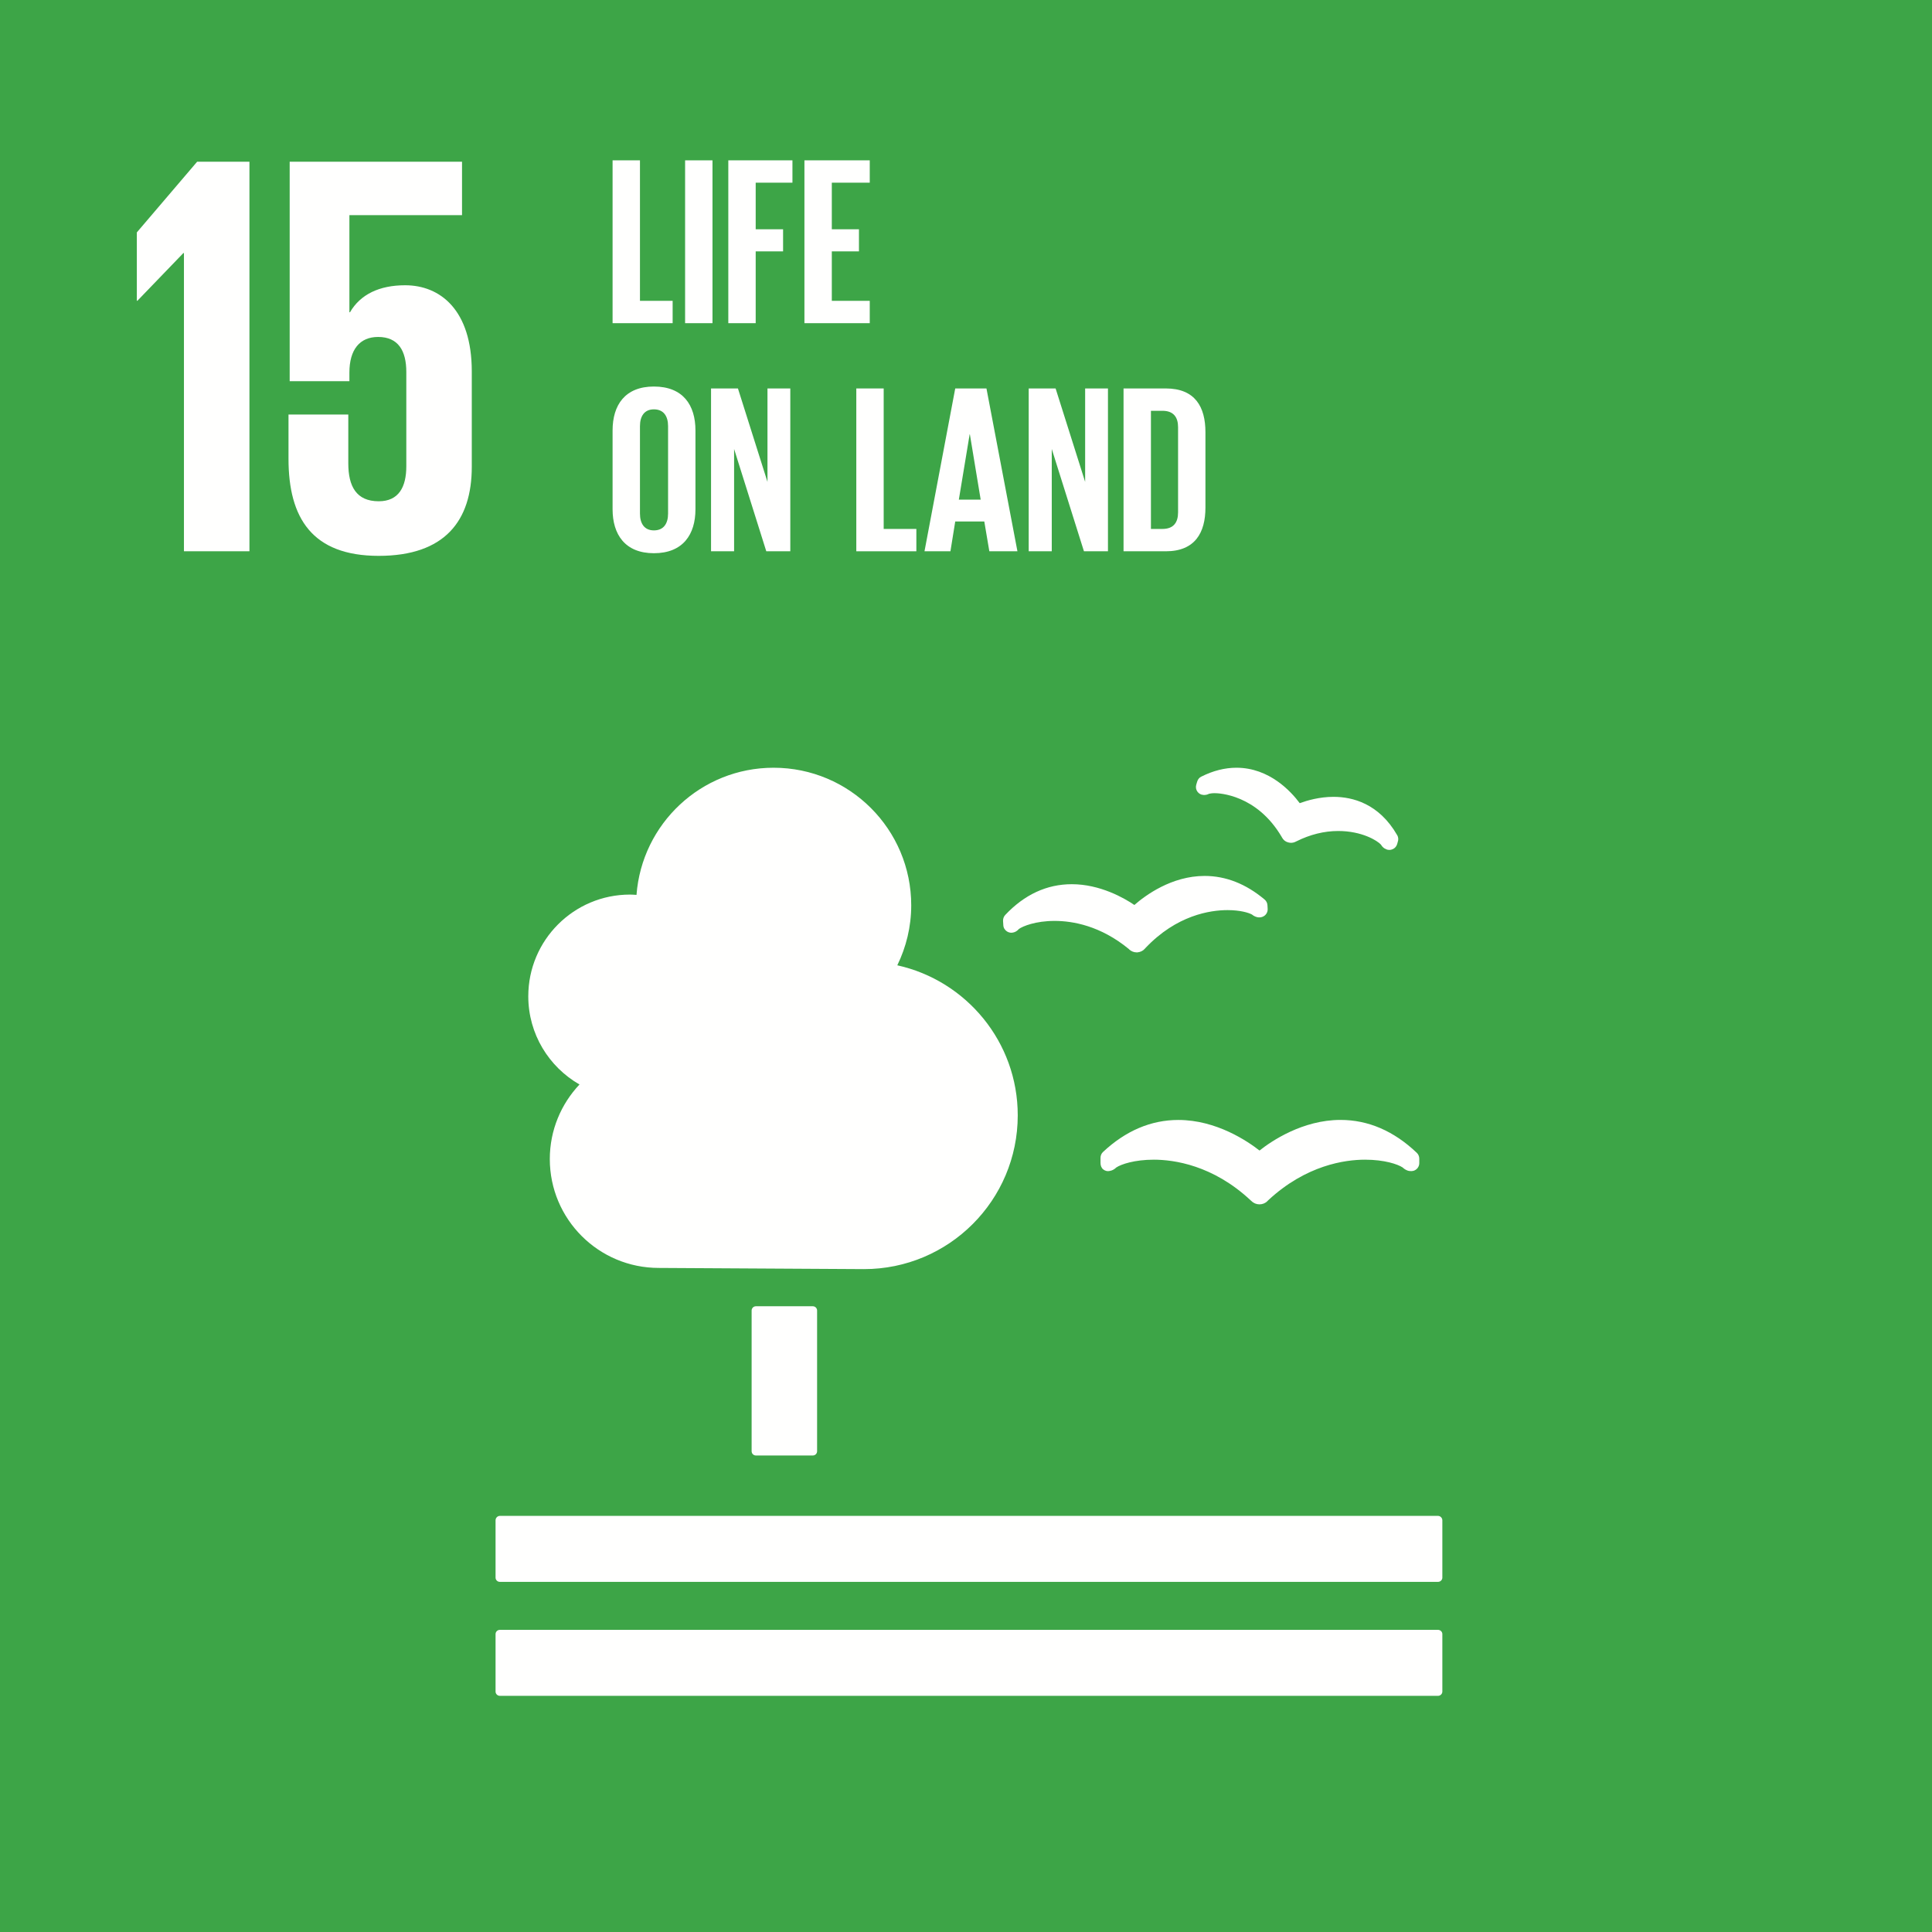
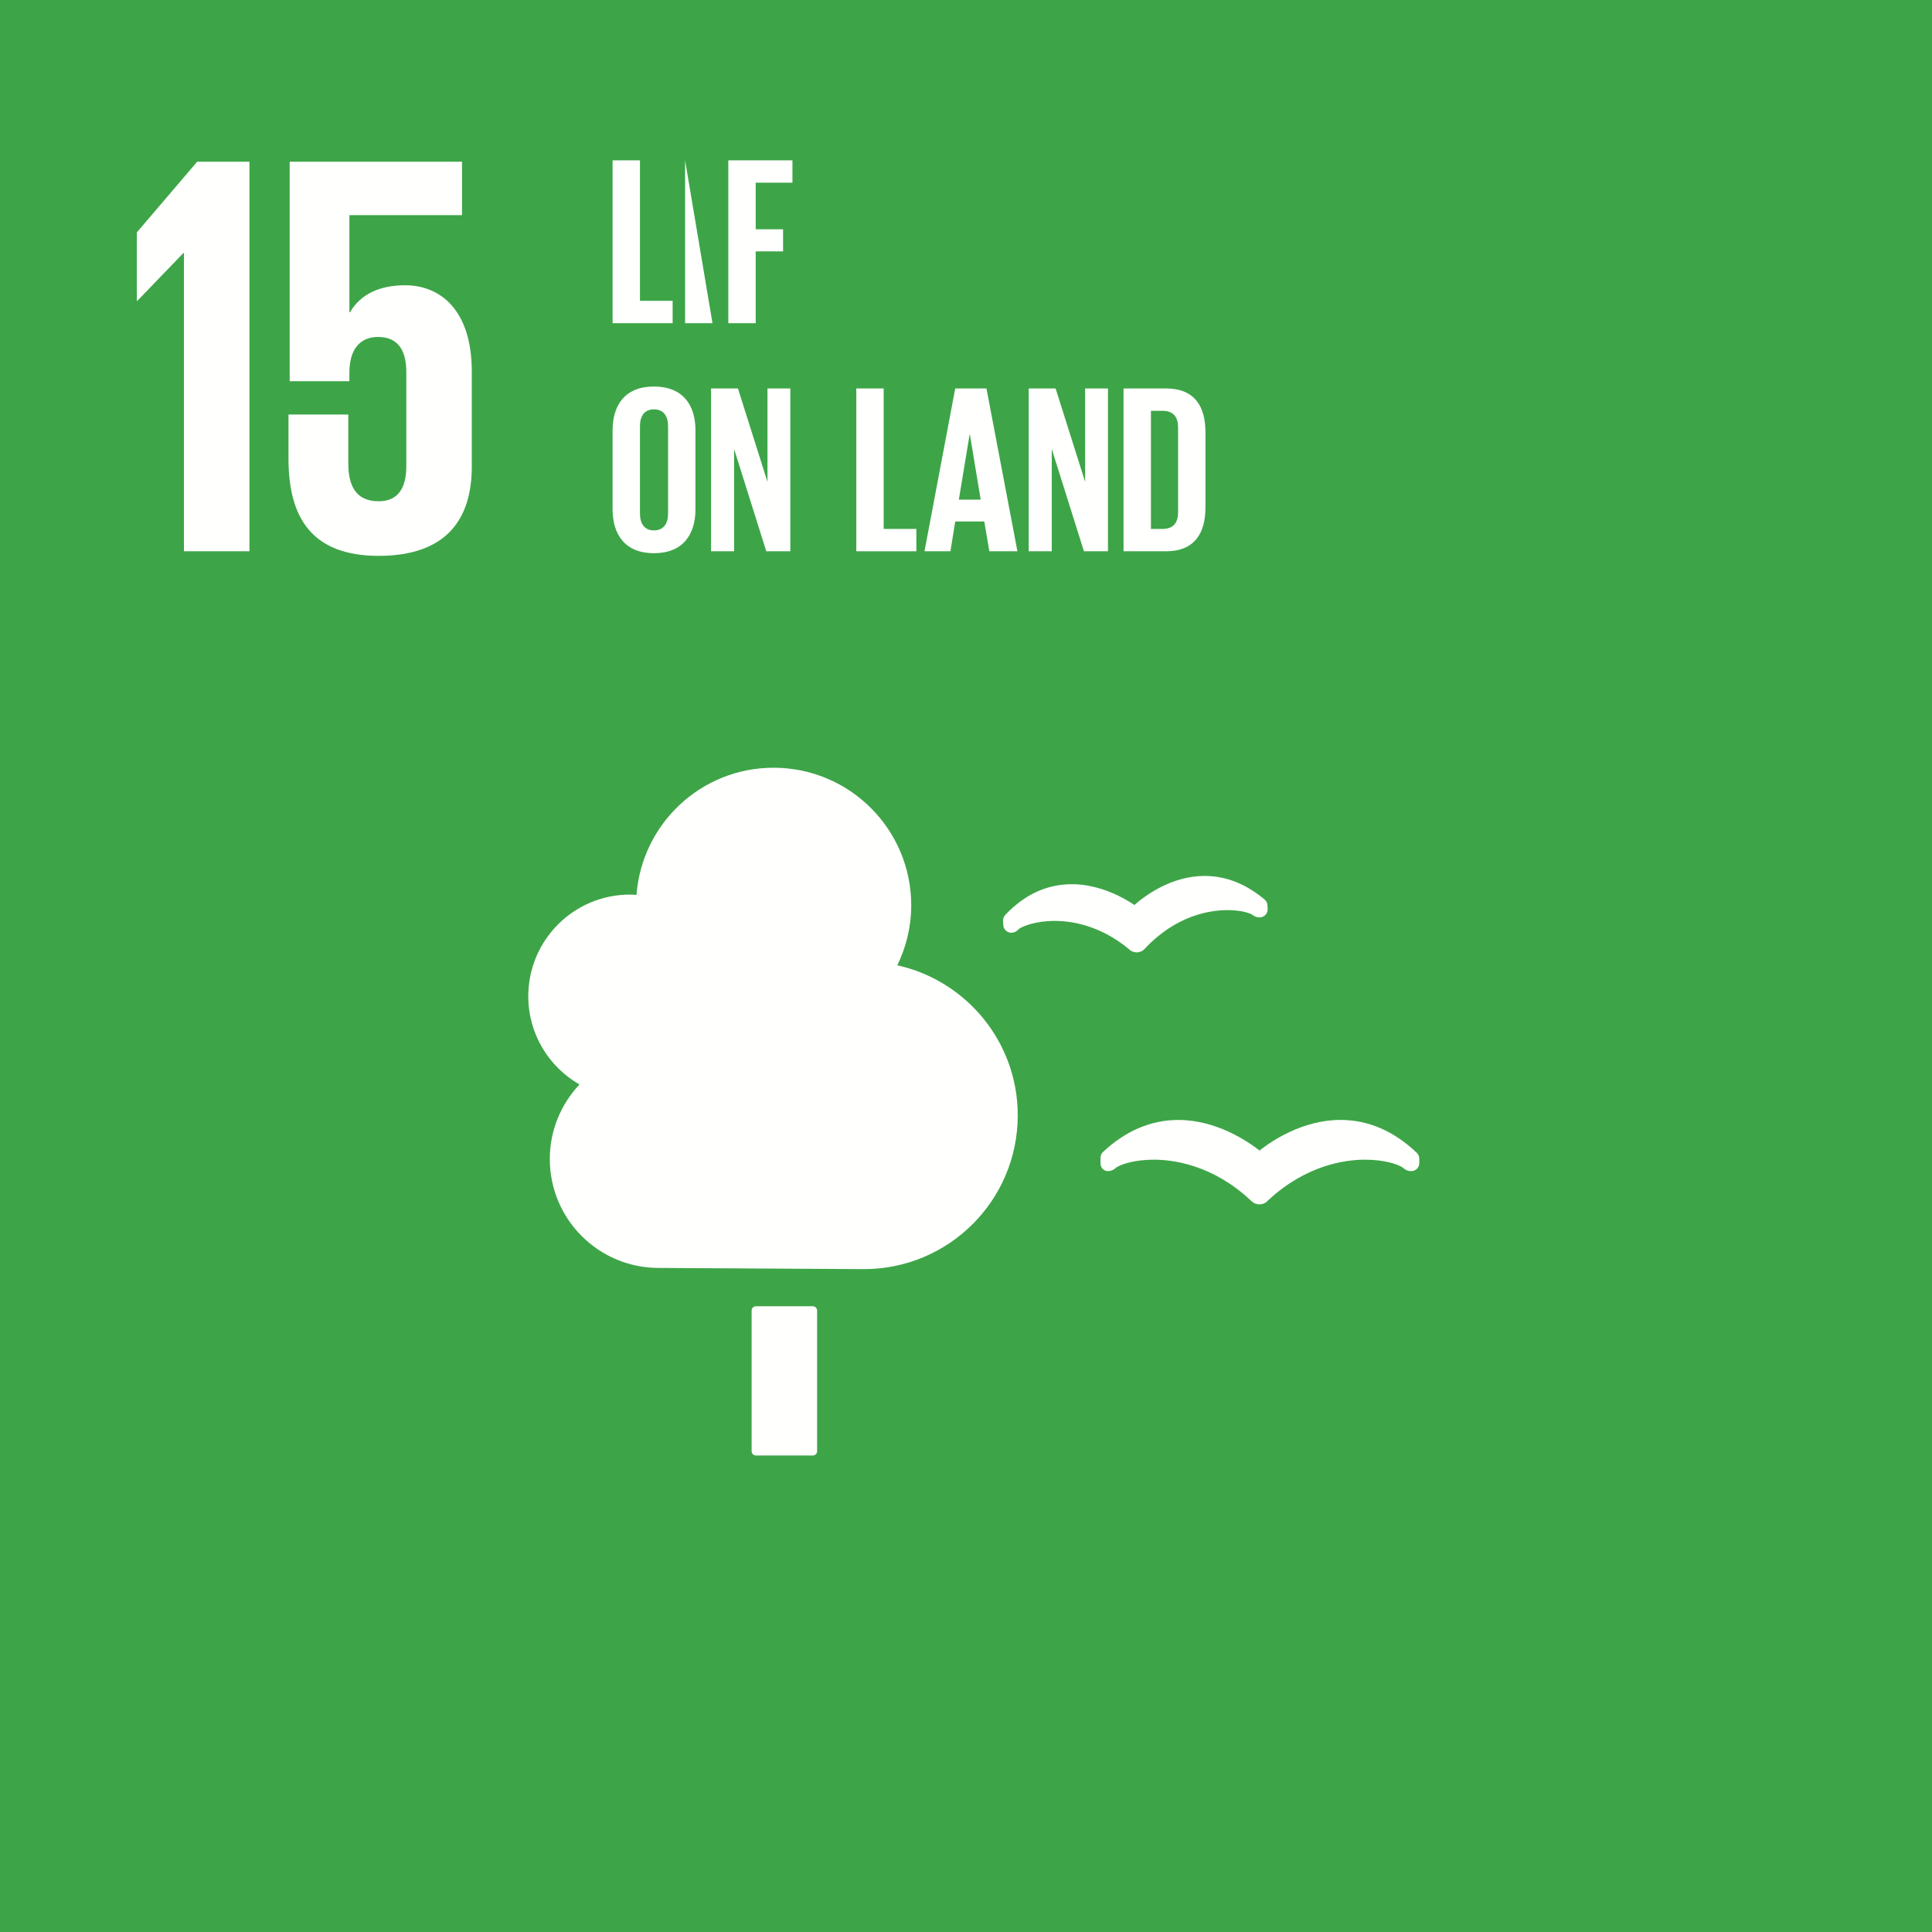
<svg xmlns="http://www.w3.org/2000/svg" version="1.1" x="0" y="0" width="60" height="60" viewBox="0, 0, 180, 180">
  <g id="Layer_1">
    <path d="M0,180 L180,180 L180,0 L0,0 z" fill="#3DA547" />
    <path d="M75.73,121.701 C75.95,121.701 76.127,121.88 76.127,122.099 L76.127,135.206 C76.127,135.429 75.95,135.604 75.73,135.604 L70.425,135.604 C70.205,135.604 70.027,135.429 70.027,135.206 L70.027,122.099 C70.027,121.88 70.205,121.701 70.425,121.701 z" fill="#FFFFFE" />
-     <path d="M133.979,141.232 L46.57,141.232 C46.352,141.232 46.17,141.42 46.17,141.643 L46.17,146.985 C46.17,147.203 46.352,147.379 46.57,147.379 L133.979,147.379 C134.194,147.379 134.38,147.203 134.38,146.985 L134.38,141.643 C134.38,141.42 134.194,141.232 133.979,141.232" fill="#FFFFFE" />
-     <path d="M133.979,151.85 L46.57,151.85 C46.352,151.85 46.17,152.027 46.17,152.244 L46.17,157.602 C46.17,157.816 46.352,157.997 46.57,157.997 L133.979,157.997 C134.194,157.997 134.38,157.816 134.38,157.602 L134.38,152.244 C134.38,152.027 134.194,151.85 133.979,151.85" fill="#FFFFFE" />
    <path d="M117.346,107.193 C116.254,106.339 113.339,104.344 109.784,104.344 C107.244,104.344 104.88,105.346 102.765,107.327 C102.615,107.469 102.532,107.665 102.532,107.875 L102.532,108.351 C102.532,108.586 102.609,108.804 102.781,108.949 C102.971,109.093 103.17,109.147 103.397,109.093 C103.447,109.085 103.509,109.069 103.56,109.051 C103.722,108.995 103.874,108.897 103.997,108.774 C104.456,108.466 105.708,108.045 107.498,108.045 C109.349,108.045 112.989,108.54 116.504,111.819 L116.586,111.892 C116.784,112.095 117.056,112.207 117.346,112.207 C117.622,112.207 117.906,112.093 118.086,111.898 L118.156,111.826 C121.692,108.54 125.324,108.045 127.175,108.045 C128.979,108.045 130.225,108.466 130.686,108.774 C130.811,108.897 130.965,108.997 131.168,109.069 C131.246,109.093 131.469,109.137 131.681,109.085 C132.004,108.995 132.231,108.703 132.231,108.365 L132.231,107.943 C132.231,107.743 132.145,107.542 131.997,107.403 C129.862,105.369 127.473,104.34 124.891,104.34 C121.37,104.34 118.468,106.303 117.346,107.193" fill="#FFFFFE" />
-     <path d="M111.921,72.357 C111.735,72.444 111.601,72.613 111.539,72.818 L111.452,73.109 C111.386,73.339 111.427,73.58 111.567,73.765 C111.702,73.944 111.894,74.051 112.107,74.06 C112.147,74.065 112.186,74.074 112.216,74.065 C112.368,74.06 112.504,74.027 112.639,73.956 C112.716,73.941 112.878,73.898 113.168,73.898 C113.56,73.898 117.083,74.016 119.414,77.976 L119.443,78.032 C119.569,78.262 119.767,78.42 120.002,78.48 C120.07,78.503 120.2,78.523 120.281,78.523 C120.442,78.523 120.605,78.48 120.721,78.414 L120.779,78.387 C122.054,77.749 123.374,77.422 124.678,77.422 C126.887,77.422 128.328,78.322 128.665,78.697 C128.734,78.825 128.839,78.936 128.958,79.024 C129.031,79.066 129.163,79.132 129.241,79.16 C129.281,79.17 129.326,79.175 129.37,79.179 C129.395,79.184 129.423,79.184 129.449,79.184 C129.568,79.184 129.682,79.155 129.795,79.097 C129.974,79.007 130.108,78.843 130.167,78.649 L130.239,78.391 C130.262,78.325 130.271,78.254 130.271,78.178 C130.271,78.042 130.235,77.91 130.169,77.804 C128.471,74.856 126.007,74.24 124.239,74.24 C122.923,74.24 121.771,74.582 121.093,74.83 C120.293,73.753 118.269,71.528 115.198,71.528 C114.119,71.528 113.019,71.804 111.921,72.357" fill="#FFFFFE" />
    <path d="M93.452,85.804 L93.477,86.198 C93.489,86.443 93.618,86.655 93.826,86.786 C93.999,86.895 94.22,86.932 94.415,86.875 C94.457,86.865 94.505,86.85 94.542,86.836 C94.693,86.773 94.821,86.678 94.921,86.556 C95.292,86.288 96.489,85.799 98.254,85.799 C99.952,85.799 102.533,86.253 105.166,88.414 L105.226,88.476 C105.414,88.639 105.654,88.731 105.901,88.731 L105.965,88.731 C106.24,88.709 106.495,88.582 106.65,88.401 L106.71,88.335 C109.623,85.252 112.762,84.793 114.372,84.793 C115.521,84.793 116.334,85.03 116.651,85.209 C116.772,85.313 116.92,85.395 117.105,85.445 C117.158,85.458 117.287,85.481 117.425,85.466 C117.482,85.46 117.554,85.441 117.609,85.422 C117.921,85.313 118.127,85.008 118.105,84.671 L118.085,84.329 C118.072,84.125 117.978,83.942 117.822,83.809 C116.083,82.347 114.207,81.609 112.232,81.609 C109.157,81.609 106.704,83.425 105.688,84.315 C104.759,83.682 102.503,82.379 99.857,82.379 C97.53,82.379 95.445,83.345 93.655,85.245 C93.514,85.395 93.443,85.6 93.452,85.804" fill="#FFFFFE" />
    <path d="M49.219,92.821 C49.219,87.587 53.462,83.346 58.695,83.346 C58.9,83.346 59.1,83.364 59.302,83.375 C59.801,76.751 65.321,71.528 72.074,71.528 C79.155,71.528 84.897,77.267 84.897,84.348 C84.897,86.354 84.422,88.244 83.6,89.935 C90.017,91.357 94.821,97.071 94.821,103.913 C94.821,111.826 88.405,118.241 80.493,118.241 C79.914,118.241 61.371,118.13 61.371,118.13 C55.766,118.129 51.224,113.589 51.224,107.985 C51.224,105.293 52.279,102.856 53.99,101.039 C51.143,99.405 49.219,96.341 49.219,92.821" fill="#FFFFFE" />
    <path d="M12.749,21.652 L12.749,28.021 L12.801,28.021 L17.083,23.579 L17.138,23.579 L17.138,51.358 L23.24,51.358 L23.24,15.066 L18.368,15.066 z" fill="#FFFFFE" />
    <path d="M37.746,26.577 C35.339,26.577 33.574,27.431 32.608,29.091 L32.553,29.091 L32.553,20.045 L43.046,20.045 L43.046,15.068 L26.989,15.068 L26.989,35.517 L32.553,35.517 L32.553,34.711 C32.553,32.572 33.516,31.393 35.229,31.393 C37.104,31.393 37.855,32.679 37.855,34.659 L37.855,43.438 C37.855,45.363 37.159,46.702 35.284,46.702 C33.197,46.702 32.45,45.31 32.45,43.17 L32.45,38.621 L26.879,38.621 L26.879,42.744 C26.879,48.255 29.075,51.788 35.284,51.788 C41.44,51.788 43.955,48.522 43.955,43.491 L43.955,34.605 C43.955,28.877 41.012,26.577 37.746,26.577" fill="#FFFFFE" />
    <path d="M57.073,14.938 L59.624,14.938 L59.624,28.028 L62.668,28.028 L62.668,30.11 L57.073,30.11 z" fill="#FFFFFE" />
-     <path d="M63.829,30.11 L66.381,30.11 L66.381,14.939 L63.829,14.939 z" fill="#FFFFFE" />
+     <path d="M63.829,30.11 L66.381,30.11 L63.829,14.939 z" fill="#FFFFFE" />
    <path d="M67.855,14.938 L73.83,14.938 L73.83,17.02 L70.406,17.02 L70.406,21.361 L72.958,21.361 L72.958,23.42 L70.406,23.42 L70.406,30.11 L67.855,30.11 z" fill="#FFFFFE" />
-     <path d="M74.947,14.938 L81.033,14.938 L81.033,17.02 L77.498,17.02 L77.498,21.361 L80.027,21.361 L80.027,23.42 L77.498,23.42 L77.498,28.028 L81.033,28.028 L81.033,30.11 L74.947,30.11 z" fill="#FFFFFE" />
    <path d="M62.243,47.848 L62.243,39.704 C62.243,38.787 61.839,38.138 60.922,38.138 C60.027,38.138 59.624,38.787 59.624,39.704 L59.624,47.848 C59.624,48.768 60.027,49.415 60.922,49.415 C61.839,49.415 62.243,48.768 62.243,47.848 M57.073,47.446 L57.073,40.106 C57.073,37.735 58.237,36.012 60.922,36.012 C63.63,36.012 64.794,37.735 64.794,40.106 L64.794,47.446 C64.794,49.795 63.63,51.542 60.922,51.542 C58.237,51.542 57.073,49.795 57.073,47.446" fill="#FFFFFE" />
    <path d="M68.394,41.83 L68.394,51.362 L66.246,51.362 L66.246,36.191 L68.752,36.191 L71.504,44.895 L71.504,36.191 L73.631,36.191 L73.631,51.362 L71.393,51.362 z" fill="#FFFFFE" />
    <path d="M79.78,36.191 L82.331,36.191 L82.331,49.28 L85.375,49.28 L85.375,51.362 L79.78,51.362 z" fill="#FFFFFE" />
    <path d="M89.333,46.551 L91.368,46.551 L90.361,40.465 L90.34,40.465 z M86.133,51.362 L88.997,36.191 L91.906,36.191 L94.792,51.362 L92.174,51.362 L91.705,48.586 L88.997,48.586 L88.55,51.362 z" fill="#FFFFFE" />
    <path d="M97.99,41.83 L97.99,51.362 L95.842,51.362 L95.842,36.191 L98.348,36.191 L101.1,44.895 L101.1,36.191 L103.226,36.191 L103.226,51.362 L100.989,51.362 z" fill="#FFFFFE" />
    <path d="M108.304,49.28 C109.356,49.28 109.758,48.654 109.758,47.737 L109.758,39.793 C109.758,38.898 109.356,38.273 108.304,38.273 L107.23,38.273 L107.23,49.28 z M112.308,40.264 L112.308,47.29 C112.308,49.617 111.347,51.362 108.616,51.362 L104.678,51.362 L104.678,36.191 L108.616,36.191 C111.347,36.191 112.308,37.915 112.308,40.264" fill="#FFFFFE" />
  </g>
</svg>